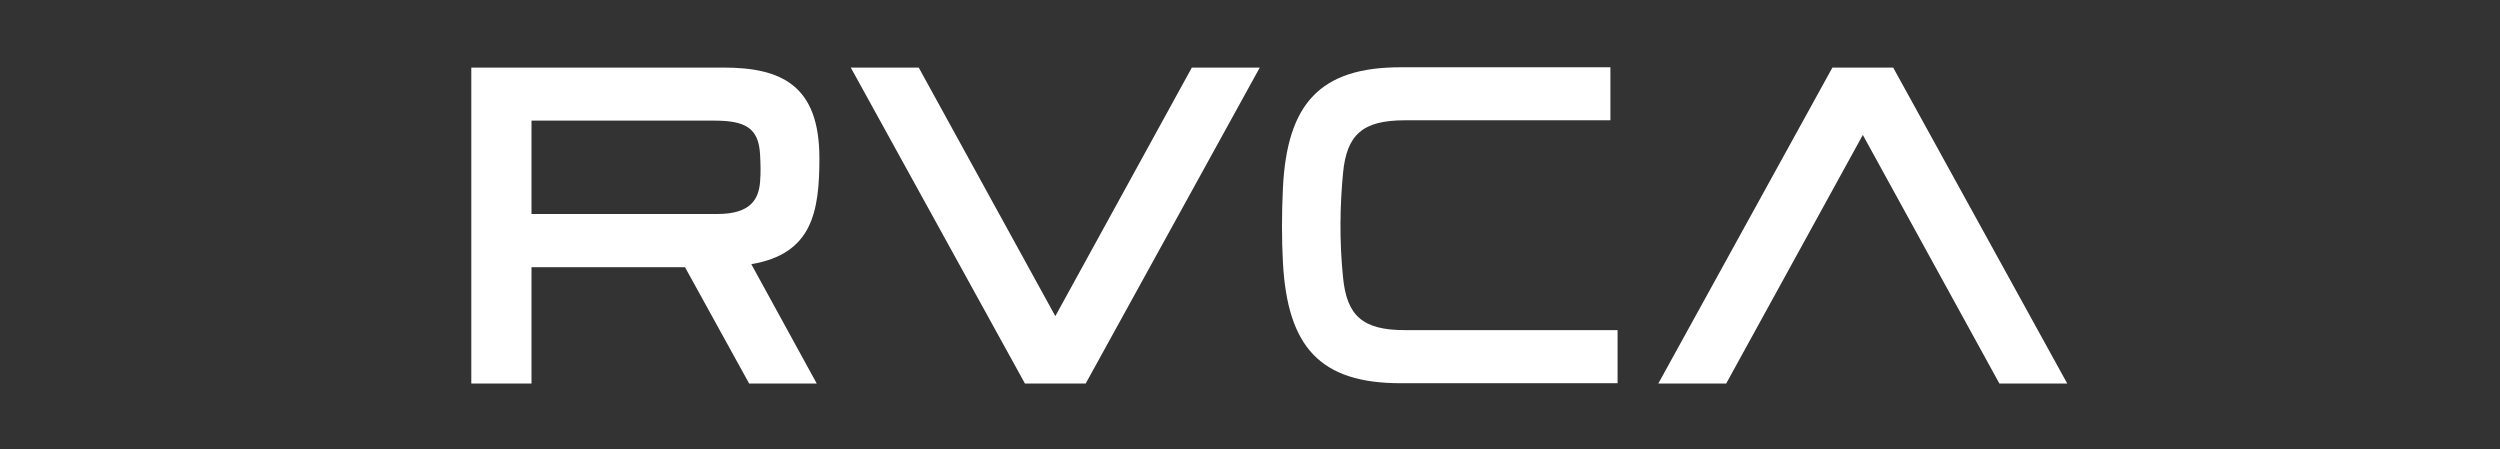
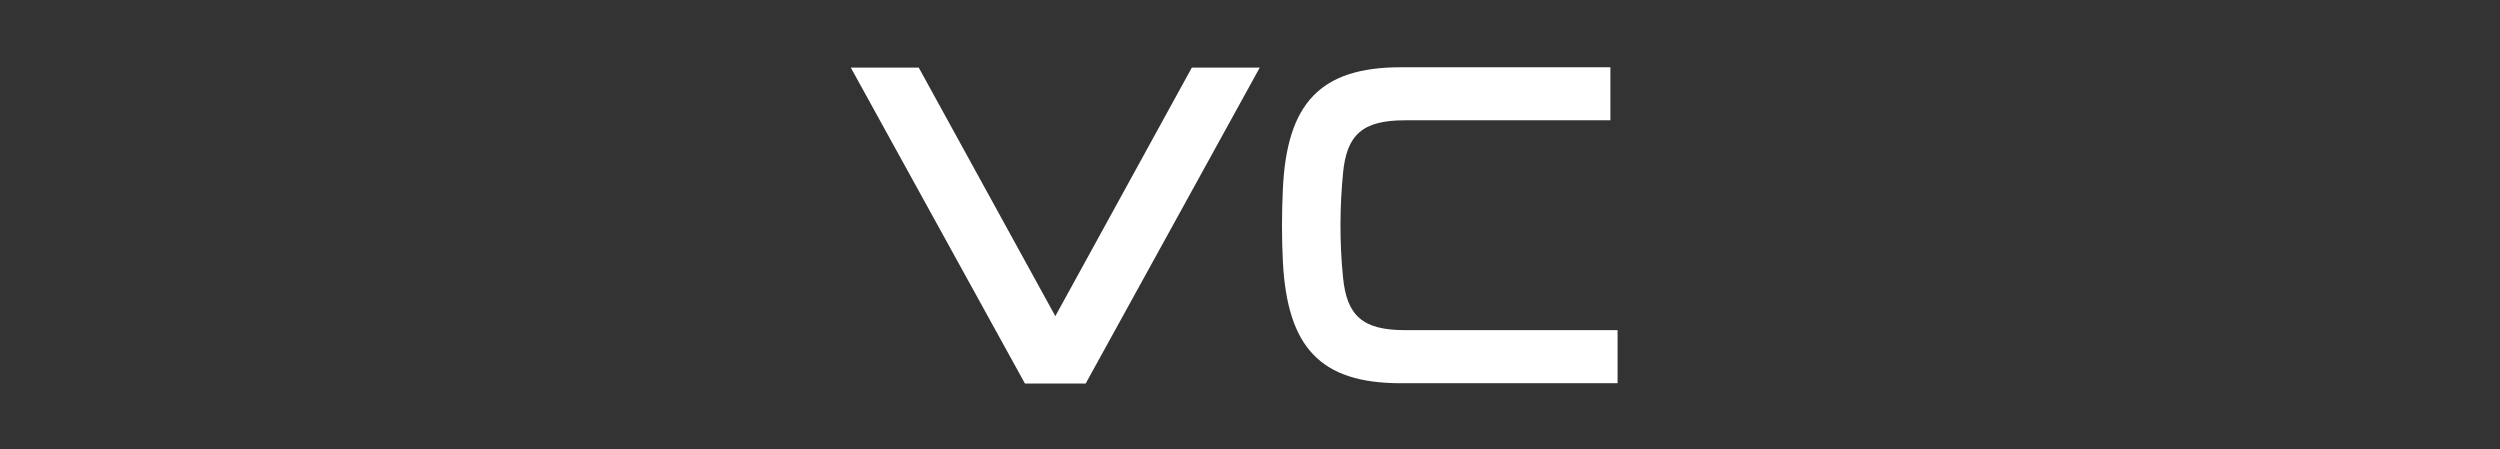
<svg xmlns="http://www.w3.org/2000/svg" id="Vrstva_1" viewBox="0 0 1000 179.69">
  <rect x="0" y="0" width="1000" height="179.69" fill="#333333" stroke="none" />
  <defs>
    <style>.cls-1{fill:#fff;fill-rule:evenodd;stroke-width:0}</style>
  </defs>
  <g id="Page-1">
    <g id="ACCOUNT---ADDRESS-BOOK">
      <g id="Group-3-Copy-4">
        <g id="RVCA-Logo">
          <g id="Group">
            <g id="Group-9">
              <path id="Fill-1" class="cls-1" d="M476.74 27.03s-48.36 88-54.61 99.43c-6.27-11.43-54.64-99.43-54.64-99.43h-27.18l69.66 126.37h24.31l69.63-126.37h-27.18" />
-               <path id="Fill-2" class="cls-1" d="M757.26 27.03h-24.3L663.33 153.4h27.15s48.37-88.04 54.65-99.43c6.27 11.39 54.62 99.43 54.62 99.43h27.14L757.27 27.03" />
-               <path id="Fill-3" class="cls-1" d="M327.76 63.27c0-29.04-15.05-36.24-38.35-36.24H188.52V153.4h24.08v-46.51h61.41c2.13 3.85 25.64 46.51 25.64 46.51h27.04s-16.64-30.38-26.17-47.73c24.3-4.09 27.24-20.78 27.24-42.39Zm-23.74 9.66c-.61 6.63-3.65 12.67-17.06 12.67H212.6V48.25h73.09c12.49 0 17.72 2.97 18.33 13.39.18 3.34.36 7.38 0 11.28Z" />
              <path id="Fill-4" class="cls-1" d="M537.22 111.01c-1.5-14.79-1.24-28.81 0-41.84 1.47-15.23 7.74-21.05 24.68-21.05h82.26V26.91h-83.9c-32.2 0-45.44 14.49-47.09 48.29-.5 10.28-.5 20.49 0 29.78 1.83 33.84 14.89 48.31 47.09 48.31h86.77v-21.24H561.9c-16.94 0-23.18-5.83-24.68-21.04" />
            </g>
          </g>
        </g>
      </g>
    </g>
  </g>
</svg>